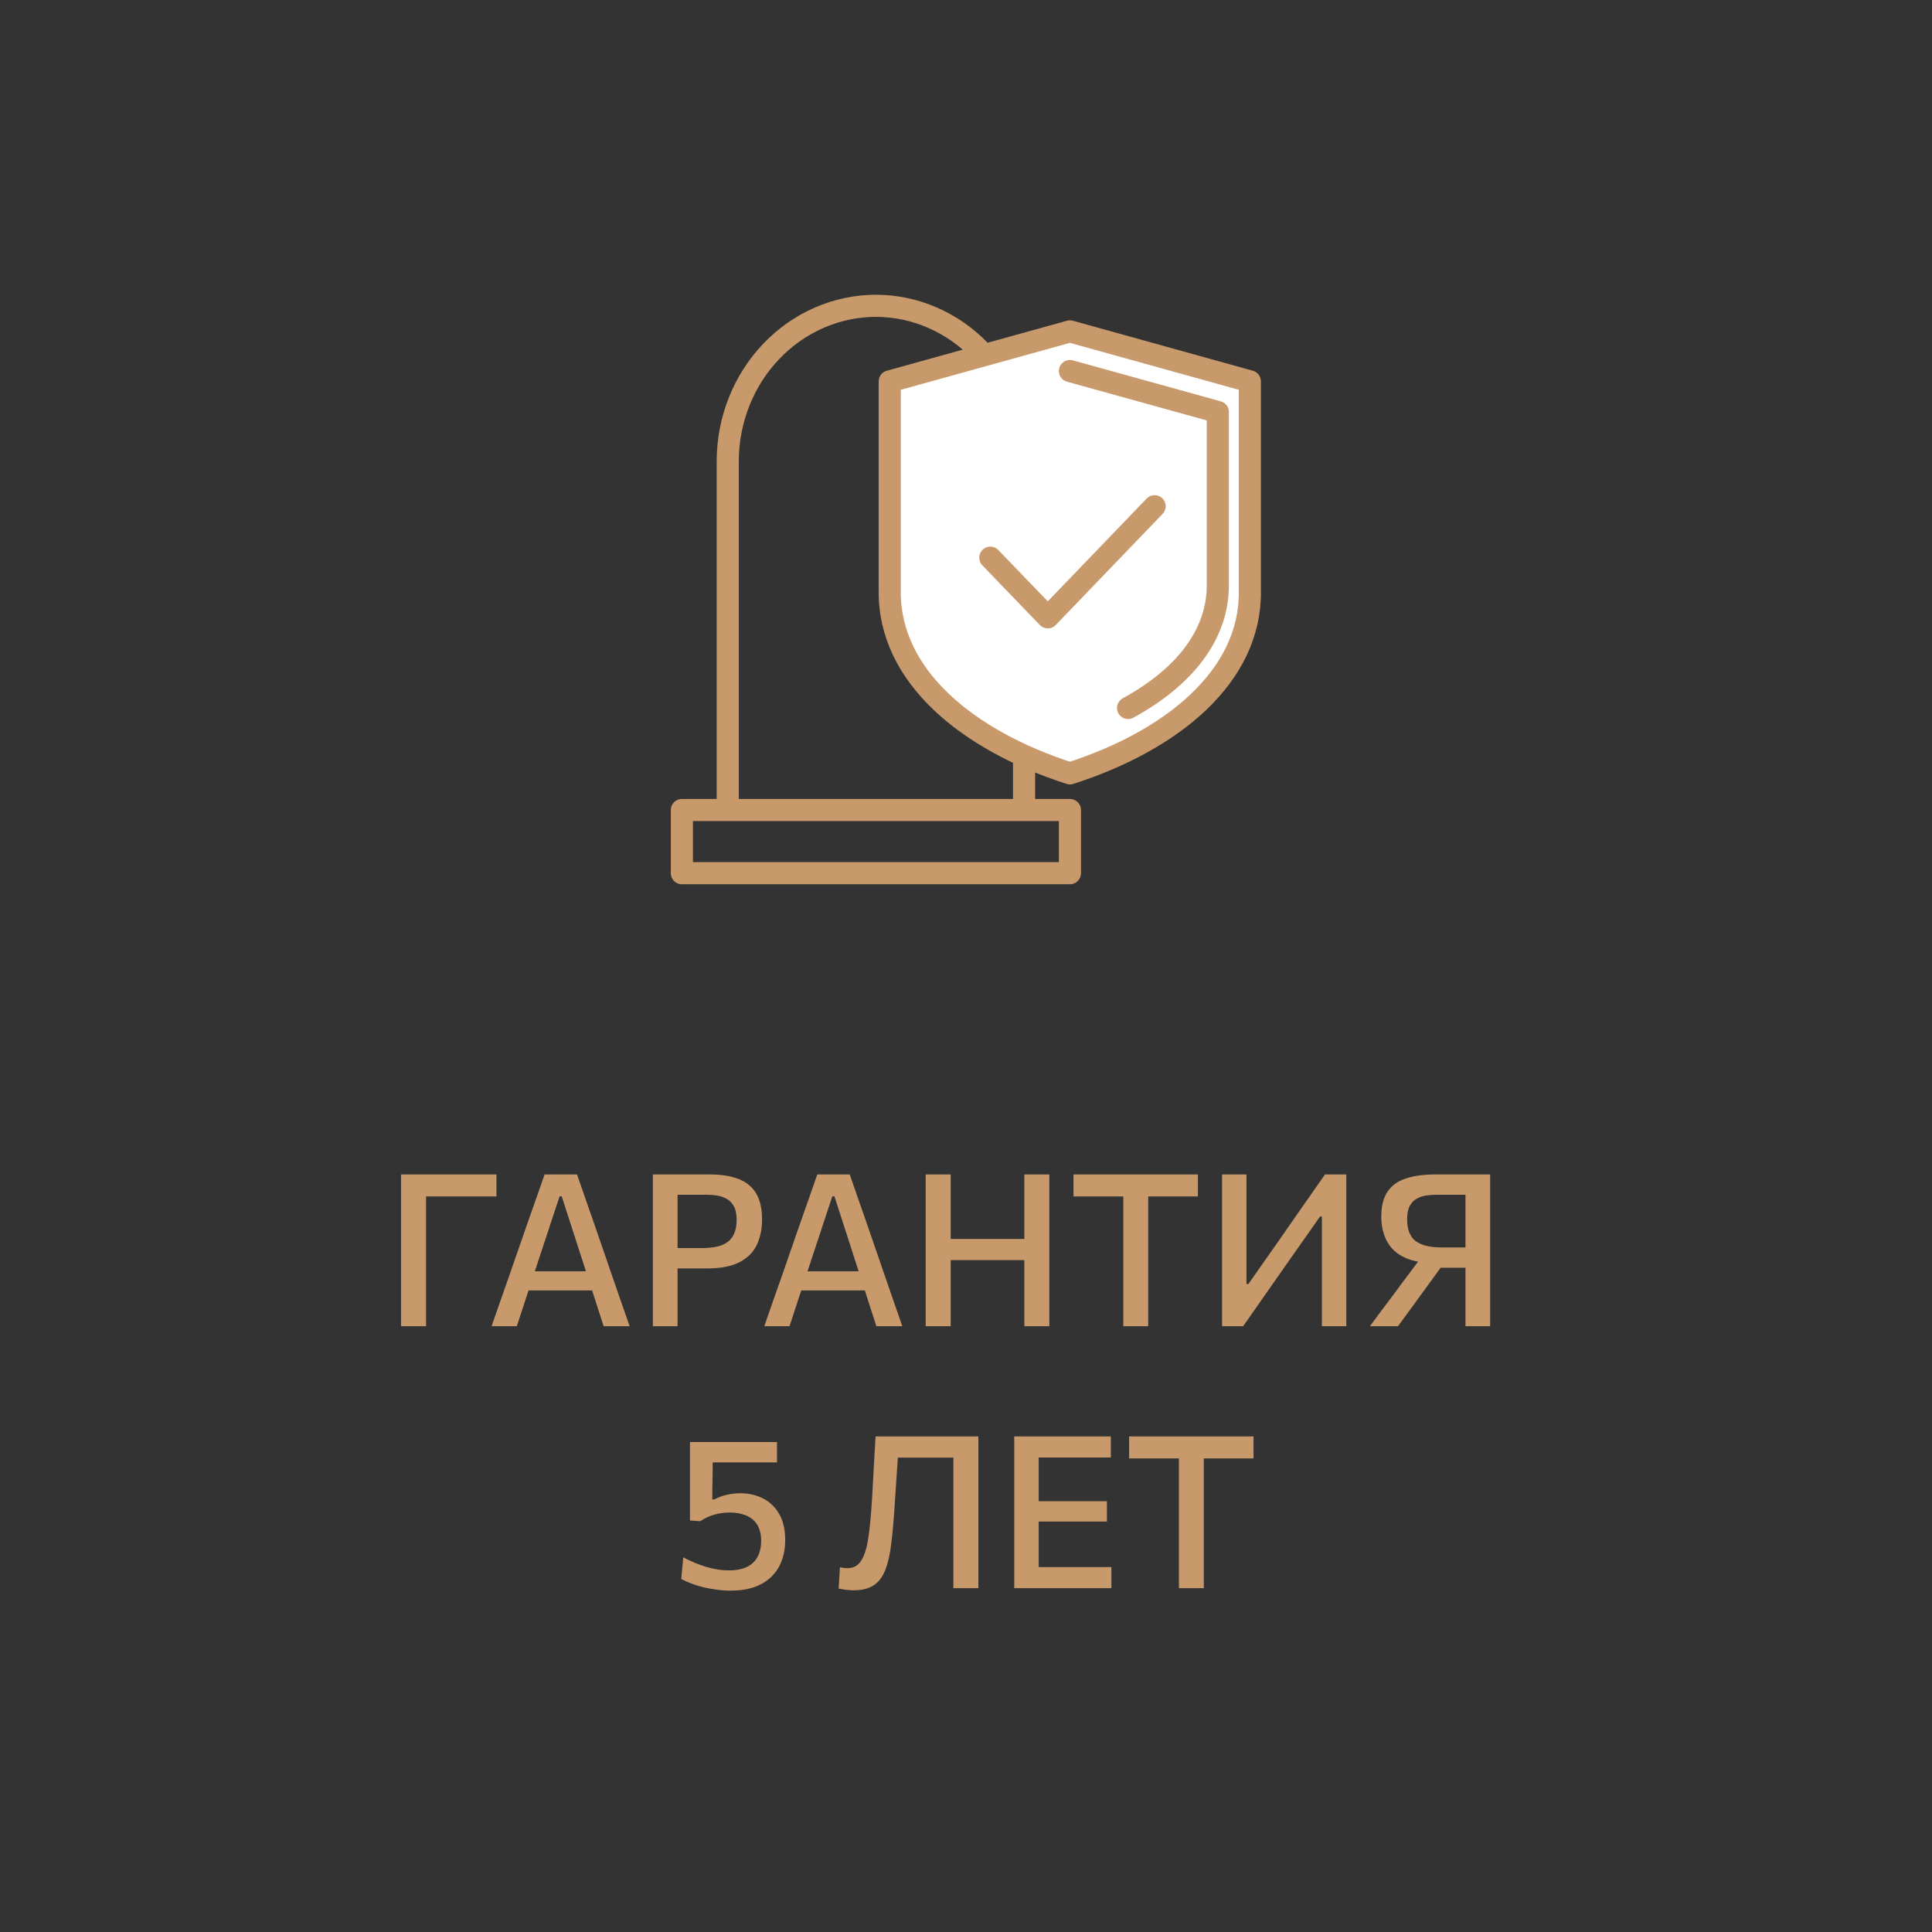
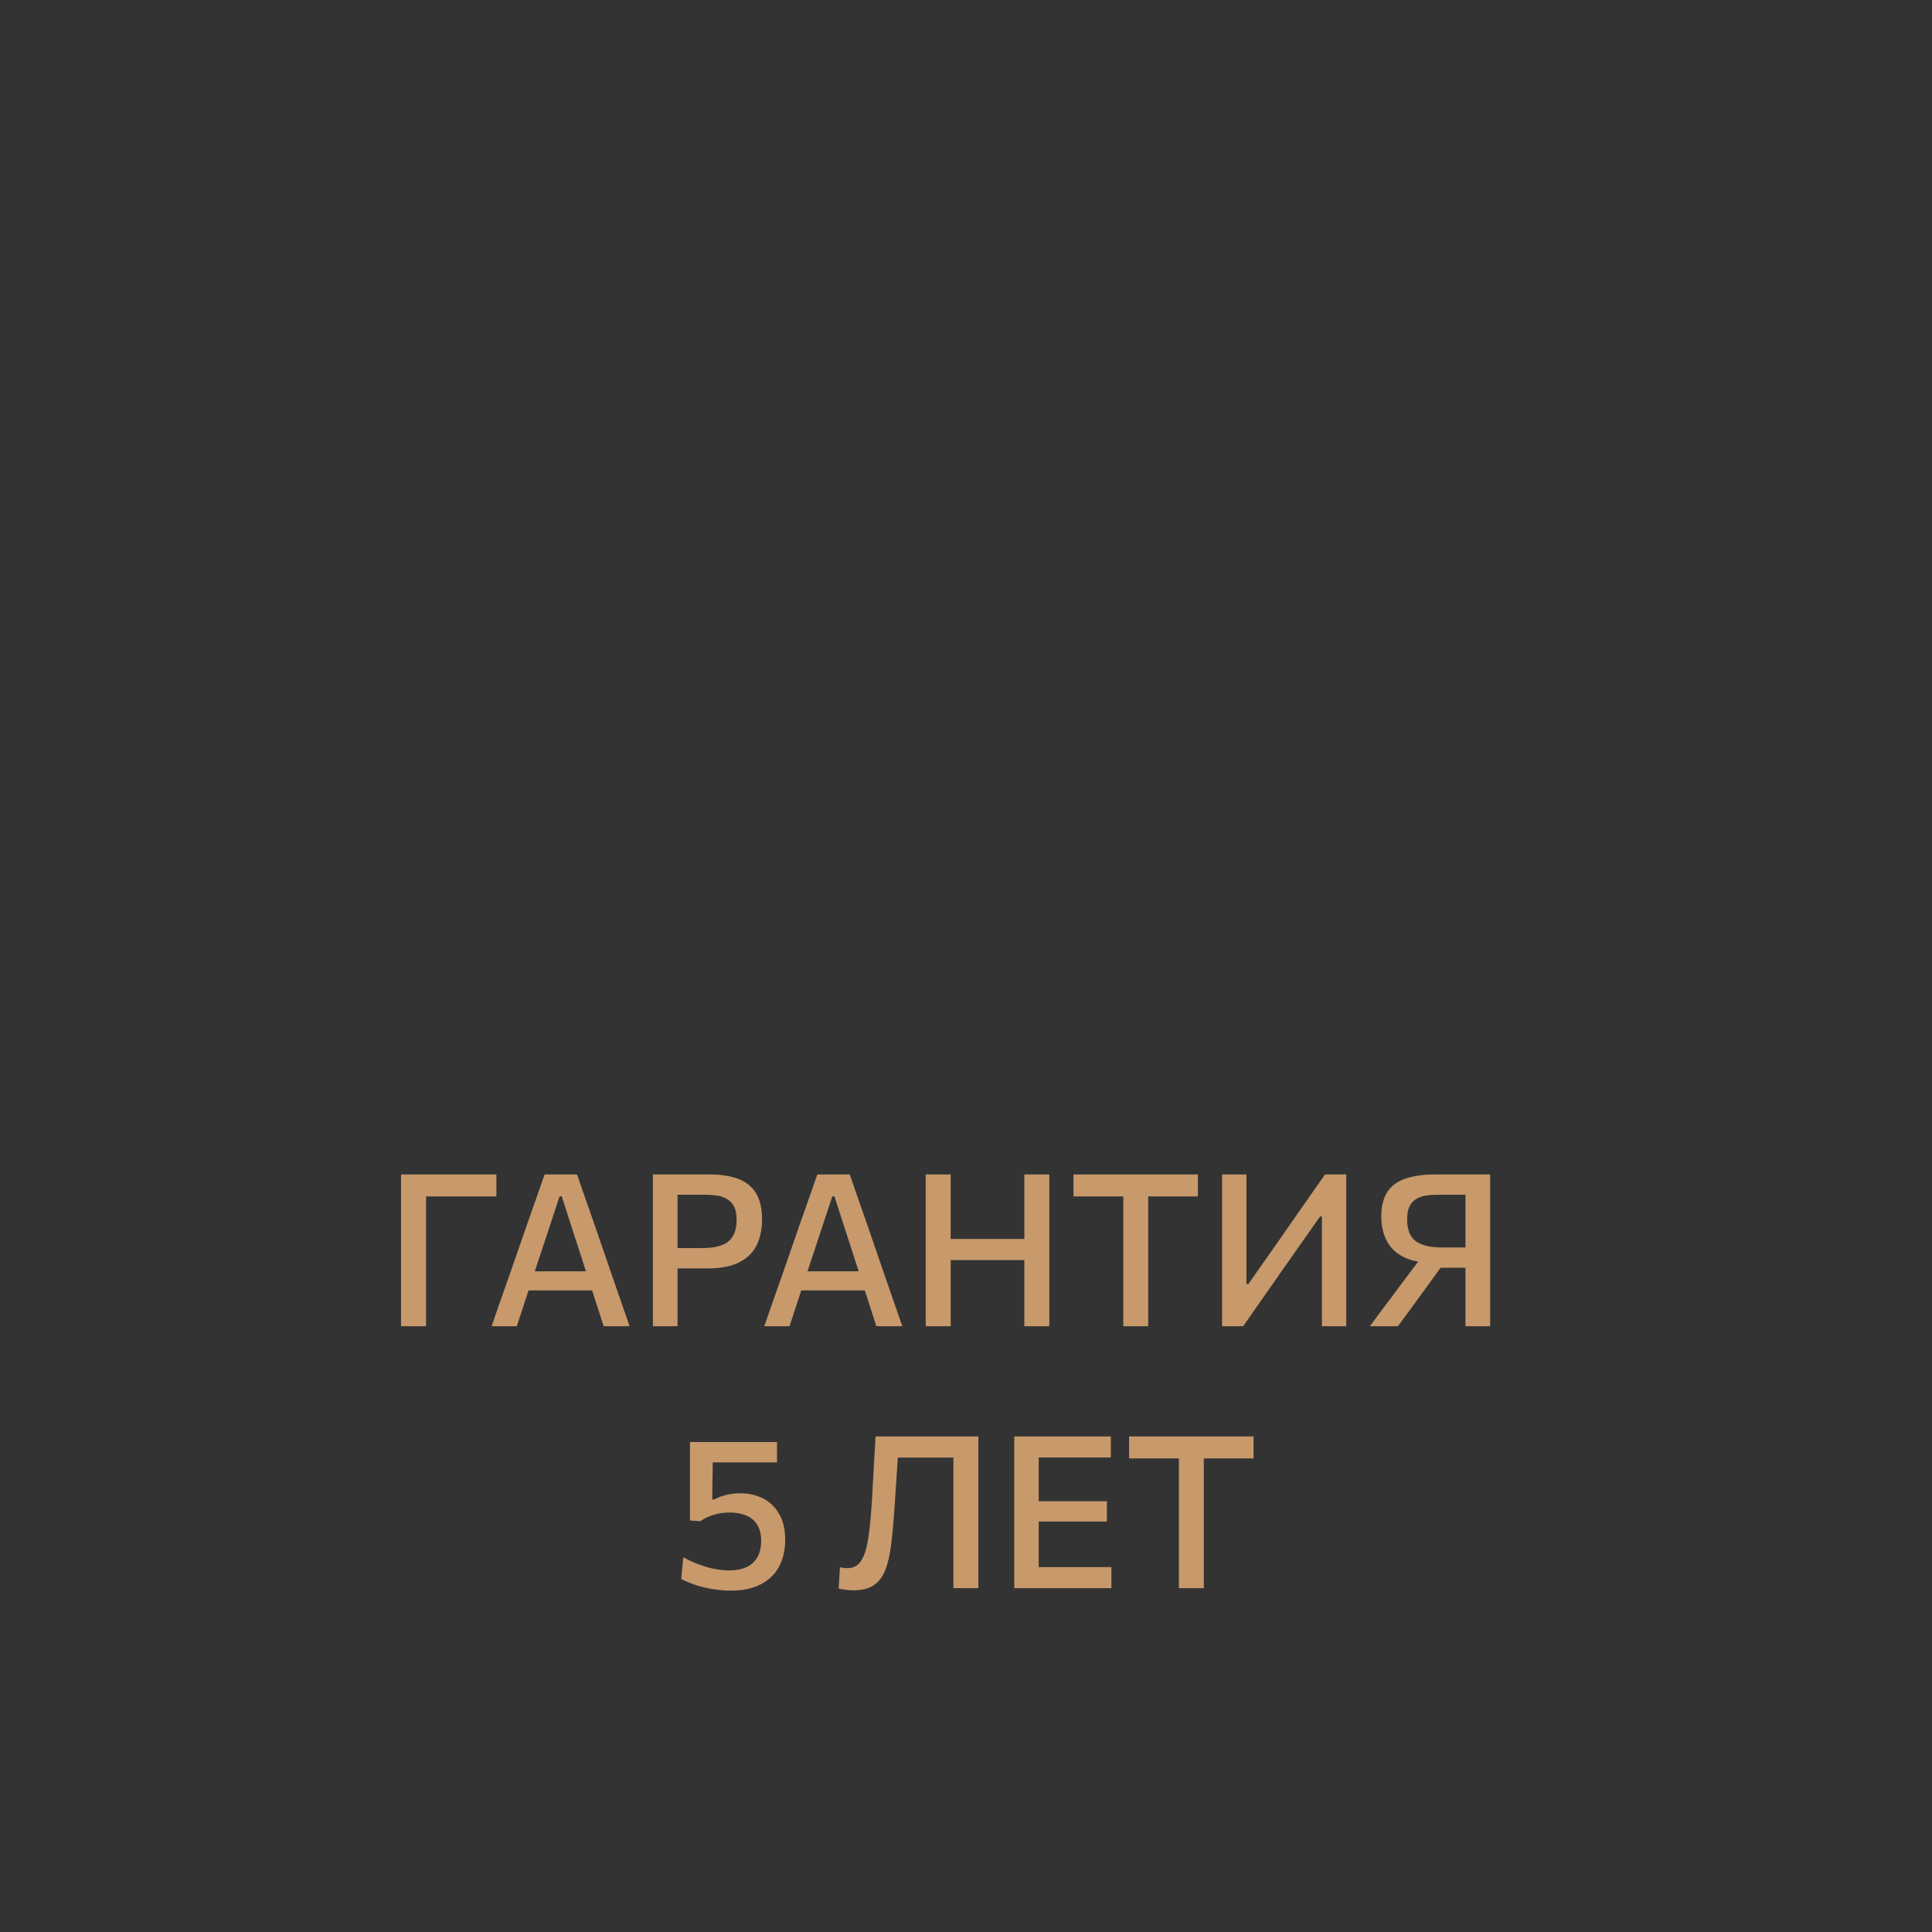
<svg xmlns="http://www.w3.org/2000/svg" width="118" height="118" viewBox="0 0 118 118" fill="none">
  <rect x="0" y="0" width="118" height="118" fill="#333333" stroke="none" />
  <path d="M24.494 81C24.494 80.489 24.494 79.997 24.494 79.525C24.494 79.052 24.494 78.528 24.494 77.951V74.832C24.494 74.242 24.494 73.707 24.494 73.226C24.494 72.745 24.494 72.247 24.494 71.731H30.319V73.076C29.863 73.076 29.376 73.076 28.856 73.076C28.34 73.076 27.732 73.076 27.029 73.076H25.372L26.022 71.965C26.022 72.476 26.022 72.975 26.022 73.46C26.022 73.941 26.022 74.474 26.022 75.059V77.951C26.022 78.528 26.022 79.052 26.022 79.525C26.022 79.997 26.022 80.489 26.022 81H24.494ZM30.025 81C30.198 80.502 30.38 79.977 30.571 79.427C30.761 78.877 30.945 78.355 31.123 77.861L32.228 74.675C32.432 74.103 32.614 73.588 32.774 73.129C32.934 72.665 33.097 72.199 33.262 71.731H35.244C35.413 72.212 35.576 72.682 35.732 73.141C35.892 73.601 36.072 74.114 36.271 74.682L37.37 77.874C37.547 78.385 37.729 78.911 37.916 79.453C38.106 79.99 38.286 80.506 38.455 81H36.869C36.7 80.476 36.527 79.938 36.349 79.388C36.172 78.833 36.002 78.309 35.842 77.815L34.308 73.07H34.178L32.625 77.769C32.456 78.281 32.28 78.816 32.098 79.375C31.916 79.934 31.738 80.476 31.565 81H30.025ZM31.929 78.816L32.072 77.646H36.57L36.687 78.816H31.929ZM39.875 81C39.875 80.489 39.875 79.997 39.875 79.525C39.875 79.052 39.875 78.528 39.875 77.951V74.825C39.875 74.244 39.875 73.711 39.875 73.226C39.875 72.741 39.875 72.242 39.875 71.731C40.239 71.731 40.713 71.731 41.298 71.731C41.883 71.731 42.555 71.731 43.313 71.731C44.037 71.731 44.637 71.824 45.114 72.01C45.59 72.197 45.948 72.492 46.186 72.894C46.425 73.297 46.544 73.826 46.544 74.481C46.544 75.061 46.438 75.577 46.225 76.028C46.013 76.478 45.662 76.831 45.172 77.087C44.682 77.343 44.022 77.471 43.19 77.471C42.977 77.471 42.748 77.471 42.501 77.471C42.258 77.471 42.02 77.471 41.786 77.471C41.552 77.471 41.35 77.471 41.181 77.471V76.229H42.871C43.361 76.229 43.762 76.171 44.074 76.053C44.386 75.936 44.615 75.75 44.763 75.495C44.914 75.239 44.99 74.905 44.99 74.493C44.99 74.156 44.936 73.887 44.828 73.688C44.719 73.484 44.576 73.332 44.399 73.233C44.225 73.129 44.032 73.059 43.82 73.025C43.612 72.99 43.408 72.972 43.209 72.972H40.642L41.383 71.965C41.383 72.476 41.383 72.975 41.383 73.46C41.383 73.941 41.383 74.474 41.383 75.059V77.951C41.383 78.528 41.383 79.052 41.383 79.525C41.383 79.997 41.383 80.489 41.383 81H39.875ZM46.681 81C46.854 80.502 47.036 79.977 47.227 79.427C47.418 78.877 47.602 78.355 47.779 77.861L48.884 74.675C49.088 74.103 49.27 73.588 49.43 73.129C49.591 72.665 49.753 72.199 49.918 71.731H51.9C52.069 72.212 52.232 72.682 52.388 73.141C52.548 73.601 52.728 74.114 52.927 74.682L54.026 77.874C54.204 78.385 54.386 78.911 54.572 79.453C54.763 79.99 54.942 80.506 55.111 81H53.525C53.356 80.476 53.183 79.938 53.005 79.388C52.828 78.833 52.659 78.309 52.498 77.815L50.964 73.07H50.834L49.281 77.769C49.112 78.281 48.936 78.816 48.754 79.375C48.572 79.934 48.395 80.476 48.221 81H46.681ZM48.585 78.816L48.728 77.646H53.226L53.343 78.816H48.585ZM62.563 81C62.563 80.489 62.563 79.997 62.563 79.525C62.563 79.052 62.563 78.528 62.563 77.951V74.832C62.563 74.242 62.563 73.707 62.563 73.226C62.563 72.745 62.563 72.247 62.563 71.731H64.091C64.091 72.247 64.091 72.745 64.091 73.226C64.091 73.707 64.091 74.242 64.091 74.832V77.951C64.091 78.528 64.091 79.052 64.091 79.525C64.091 79.997 64.091 80.489 64.091 81H62.563ZM56.538 81C56.538 80.489 56.538 79.997 56.538 79.525C56.538 79.052 56.538 78.528 56.538 77.951V74.832C56.538 74.242 56.538 73.707 56.538 73.226C56.538 72.745 56.538 72.247 56.538 71.731H58.065C58.065 72.247 58.065 72.745 58.065 73.226C58.065 73.707 58.065 74.242 58.065 74.832V77.951C58.065 78.528 58.065 79.052 58.065 79.525C58.065 79.997 58.065 80.489 58.065 81H56.538ZM57.59 76.963V75.67H63.077V76.963H57.59ZM68.608 81C68.608 80.489 68.608 79.997 68.608 79.525C68.608 79.052 68.608 78.528 68.608 77.951V75.059C68.608 74.474 68.608 73.941 68.608 73.46C68.608 72.975 68.608 72.476 68.608 71.965L69.2 73.076H68.049C67.538 73.076 67.085 73.076 66.691 73.076C66.296 73.076 65.921 73.076 65.566 73.076V71.731H73.165V73.076C72.814 73.076 72.441 73.076 72.046 73.076C71.652 73.076 71.197 73.076 70.681 73.076H69.531L70.129 71.965C70.129 72.476 70.129 72.975 70.129 73.46C70.129 73.941 70.129 74.474 70.129 75.059V77.951C70.129 78.528 70.129 79.052 70.129 79.525C70.129 79.997 70.129 80.489 70.129 81H68.608ZM74.641 81C74.641 80.489 74.641 79.997 74.641 79.525C74.641 79.052 74.641 78.528 74.641 77.951V74.832C74.641 74.242 74.641 73.707 74.641 73.226C74.641 72.745 74.641 72.247 74.641 71.731H76.129C76.129 72.247 76.129 72.747 76.129 73.233C76.129 73.713 76.129 74.249 76.129 74.838V78.426H76.246L78.079 75.813C78.53 75.163 78.99 74.502 79.457 73.831C79.93 73.154 80.419 72.455 80.927 71.731H82.227C82.227 72.247 82.227 72.745 82.227 73.226C82.227 73.707 82.227 74.242 82.227 74.832V77.951C82.227 78.528 82.227 79.052 82.227 79.525C82.227 79.997 82.227 80.489 82.227 81H80.738C80.738 80.489 80.738 79.997 80.738 79.525C80.738 79.048 80.738 78.521 80.738 77.945V74.299H80.627L78.788 76.912C78.233 77.704 77.724 78.433 77.26 79.096C76.797 79.758 76.353 80.393 75.928 81H74.641ZM83.669 81C83.846 80.762 84.048 80.489 84.273 80.181C84.503 79.873 84.739 79.559 84.982 79.239C85.224 78.913 85.45 78.61 85.658 78.329L87.042 76.483L87.51 77.126C86.929 77.126 86.438 77.052 86.035 76.905C85.636 76.758 85.313 76.556 85.066 76.3C84.823 76.04 84.646 75.742 84.533 75.403C84.42 75.066 84.364 74.701 84.364 74.311C84.364 73.679 84.488 73.174 84.735 72.797C84.986 72.42 85.356 72.149 85.846 71.984C86.336 71.816 86.942 71.731 87.666 71.731C88.099 71.731 88.522 71.731 88.934 71.731C89.35 71.731 89.735 71.731 90.091 71.731C90.446 71.731 90.754 71.731 91.014 71.731C91.014 72.242 91.014 72.741 91.014 73.226C91.014 73.711 91.014 74.246 91.014 74.832V77.951C91.014 78.528 91.014 79.052 91.014 79.525C91.014 79.997 91.014 80.489 91.014 81H89.506C89.506 80.489 89.506 79.997 89.506 79.525C89.506 79.052 89.506 78.528 89.506 77.951V75.066C89.506 74.472 89.506 73.934 89.506 73.454C89.506 72.972 89.506 72.476 89.506 71.965L90.305 72.972H87.718C87.519 72.972 87.315 72.988 87.107 73.018C86.899 73.048 86.706 73.113 86.529 73.213C86.351 73.308 86.208 73.458 86.1 73.662C85.996 73.861 85.944 74.132 85.944 74.474C85.944 75.102 86.119 75.546 86.47 75.806C86.821 76.062 87.348 76.19 88.05 76.19H89.785V77.431H87.608L88.557 76.645L86.938 78.874C86.691 79.208 86.44 79.553 86.184 79.908C85.928 80.259 85.662 80.623 85.385 81H83.669ZM44.63 97.15C44.344 97.15 44.06 97.13 43.779 97.091C43.501 97.056 43.233 97.009 42.972 96.948C42.712 96.883 42.468 96.807 42.238 96.721C42.008 96.634 41.798 96.541 41.608 96.441L41.731 95.115C41.965 95.241 42.201 95.353 42.44 95.453C42.682 95.553 42.92 95.637 43.154 95.707C43.393 95.776 43.625 95.828 43.85 95.862C44.075 95.897 44.294 95.915 44.507 95.915C45.182 95.915 45.681 95.756 46.002 95.44C46.327 95.124 46.489 94.682 46.489 94.114C46.489 93.698 46.404 93.362 46.236 93.106C46.071 92.851 45.843 92.667 45.553 92.554C45.263 92.437 44.935 92.379 44.572 92.379C44.264 92.379 43.965 92.418 43.675 92.496C43.384 92.569 43.081 92.708 42.764 92.912L42.141 92.866V91.436C42.141 90.834 42.141 90.251 42.141 89.688C42.141 89.124 42.141 88.587 42.141 88.076H47.458V89.317C46.942 89.317 46.422 89.317 45.898 89.317C45.373 89.317 44.853 89.317 44.337 89.317H43.031L43.532 88.849C43.532 89.217 43.529 89.584 43.525 89.948C43.521 90.311 43.514 90.675 43.505 91.04V91.579H43.629C43.867 91.453 44.119 91.36 44.383 91.299C44.652 91.234 44.927 91.202 45.209 91.202C45.715 91.202 46.177 91.306 46.593 91.514C47.009 91.722 47.34 92.038 47.587 92.463C47.834 92.888 47.958 93.418 47.958 94.055C47.958 94.671 47.834 95.21 47.587 95.674C47.34 96.138 46.97 96.499 46.476 96.76C45.982 97.019 45.367 97.15 44.63 97.15ZM52.132 97.13C52.015 97.13 51.9 97.124 51.787 97.111C51.675 97.102 51.571 97.089 51.475 97.072C51.384 97.058 51.3 97.043 51.222 97.026L51.3 95.726C51.395 95.743 51.48 95.756 51.553 95.765C51.627 95.774 51.696 95.778 51.761 95.778C52.121 95.778 52.398 95.629 52.593 95.329C52.793 95.026 52.94 94.558 53.035 93.925C53.131 93.293 53.206 92.487 53.263 91.507C53.297 90.883 53.332 90.255 53.367 89.623C53.401 88.99 53.438 88.359 53.477 87.731H59.756C59.756 88.247 59.756 88.745 59.756 89.226C59.756 89.707 59.756 90.242 59.756 90.832V93.951C59.756 94.528 59.756 95.052 59.756 95.525C59.756 95.997 59.756 96.489 59.756 97H58.229C58.229 96.489 58.229 95.997 58.229 95.525C58.229 95.052 58.229 94.528 58.229 93.951V91.059C58.229 90.474 58.229 89.941 58.229 89.46C58.229 88.975 58.229 88.476 58.229 87.965L59.002 89.025H54.062L54.901 88.043C54.857 88.702 54.814 89.362 54.771 90.025C54.727 90.684 54.682 91.369 54.634 92.079C54.578 92.924 54.511 93.663 54.433 94.296C54.359 94.929 54.24 95.455 54.075 95.876C53.915 96.296 53.681 96.61 53.373 96.818C53.066 97.026 52.652 97.13 52.132 97.13ZM61.946 97C61.946 96.489 61.946 95.997 61.946 95.525C61.946 95.052 61.946 94.528 61.946 93.951V90.825C61.946 90.244 61.946 89.711 61.946 89.226C61.946 88.741 61.946 88.242 61.946 87.731H67.847V89.018C67.427 89.018 66.977 89.018 66.496 89.018C66.014 89.018 65.447 89.018 64.793 89.018H62.589L63.441 87.965C63.441 88.476 63.441 88.975 63.441 89.46C63.441 89.941 63.441 90.474 63.441 91.059V93.718C63.441 94.29 63.441 94.814 63.441 95.29C63.441 95.763 63.441 96.255 63.441 96.766L62.68 95.713H64.916C65.462 95.713 65.98 95.713 66.469 95.713C66.959 95.713 67.429 95.713 67.88 95.713V97H61.946ZM63.102 92.931V91.689H64.864C65.453 91.689 65.958 91.689 66.379 91.689C66.803 91.689 67.213 91.689 67.607 91.689V92.931C67.195 92.931 66.777 92.931 66.353 92.931C65.932 92.931 65.434 92.931 64.858 92.931H63.102ZM72.004 97C72.004 96.489 72.004 95.997 72.004 95.525C72.004 95.052 72.004 94.528 72.004 93.951V91.059C72.004 90.474 72.004 89.941 72.004 89.46C72.004 88.975 72.004 88.476 72.004 87.965L72.596 89.076H71.445C70.934 89.076 70.481 89.076 70.087 89.076C69.692 89.076 69.317 89.076 68.962 89.076V87.731H76.561V89.076C76.21 89.076 75.837 89.076 75.442 89.076C75.048 89.076 74.593 89.076 74.078 89.076H72.927L73.525 87.965C73.525 88.476 73.525 88.975 73.525 89.46C73.525 89.941 73.525 90.474 73.525 91.059V93.951C73.525 94.528 73.525 95.052 73.525 95.525C73.525 95.997 73.525 96.489 73.525 97H72.004Z" fill="#C7996B" />
  <g clip-path="url(#clip0_82_274)">
-     <path d="M62.547 49.321V28.154C62.54 25.641 61.584 23.234 59.888 21.458C58.193 19.682 55.895 18.682 53.498 18.677C51.1 18.682 48.802 19.682 47.107 21.458C45.411 23.234 44.455 25.641 44.448 28.154V49.321" stroke="#C7996B" stroke-width="1.351" stroke-linecap="round" stroke-linejoin="round" />
-     <path fill-rule="evenodd" clip-rule="evenodd" d="M65.348 47.234C71.606 45.228 76.423 41.289 76.337 36.068V23.294L65.348 20.24L54.342 23.294V36.068C54.273 41.289 59.1 45.228 65.348 47.234Z" fill="white" stroke="#C7996B" stroke-width="1.351" stroke-linecap="round" stroke-linejoin="round" />
    <path d="M68.899 43.241C72.209 41.434 74.432 38.841 74.38 35.634V25.164L65.348 22.661" stroke="#C7996B" stroke-width="1.351" stroke-linecap="round" stroke-linejoin="round" />
    <path d="M60.487 34.062L63.995 37.703L70.52 30.919" stroke="#C7996B" stroke-width="1.351" stroke-linecap="round" stroke-linejoin="round" />
-     <path d="M65.348 49.474H41.647V53.332H65.348V49.474Z" stroke="#C7996B" stroke-width="1.351" stroke-linecap="round" stroke-linejoin="round" />
  </g>
  <defs>
    <clipPath id="clip0_82_274">
-       <rect width="36" height="36" fill="white" transform="translate(41 18)" />
-     </clipPath>
+       </clipPath>
  </defs>
</svg>